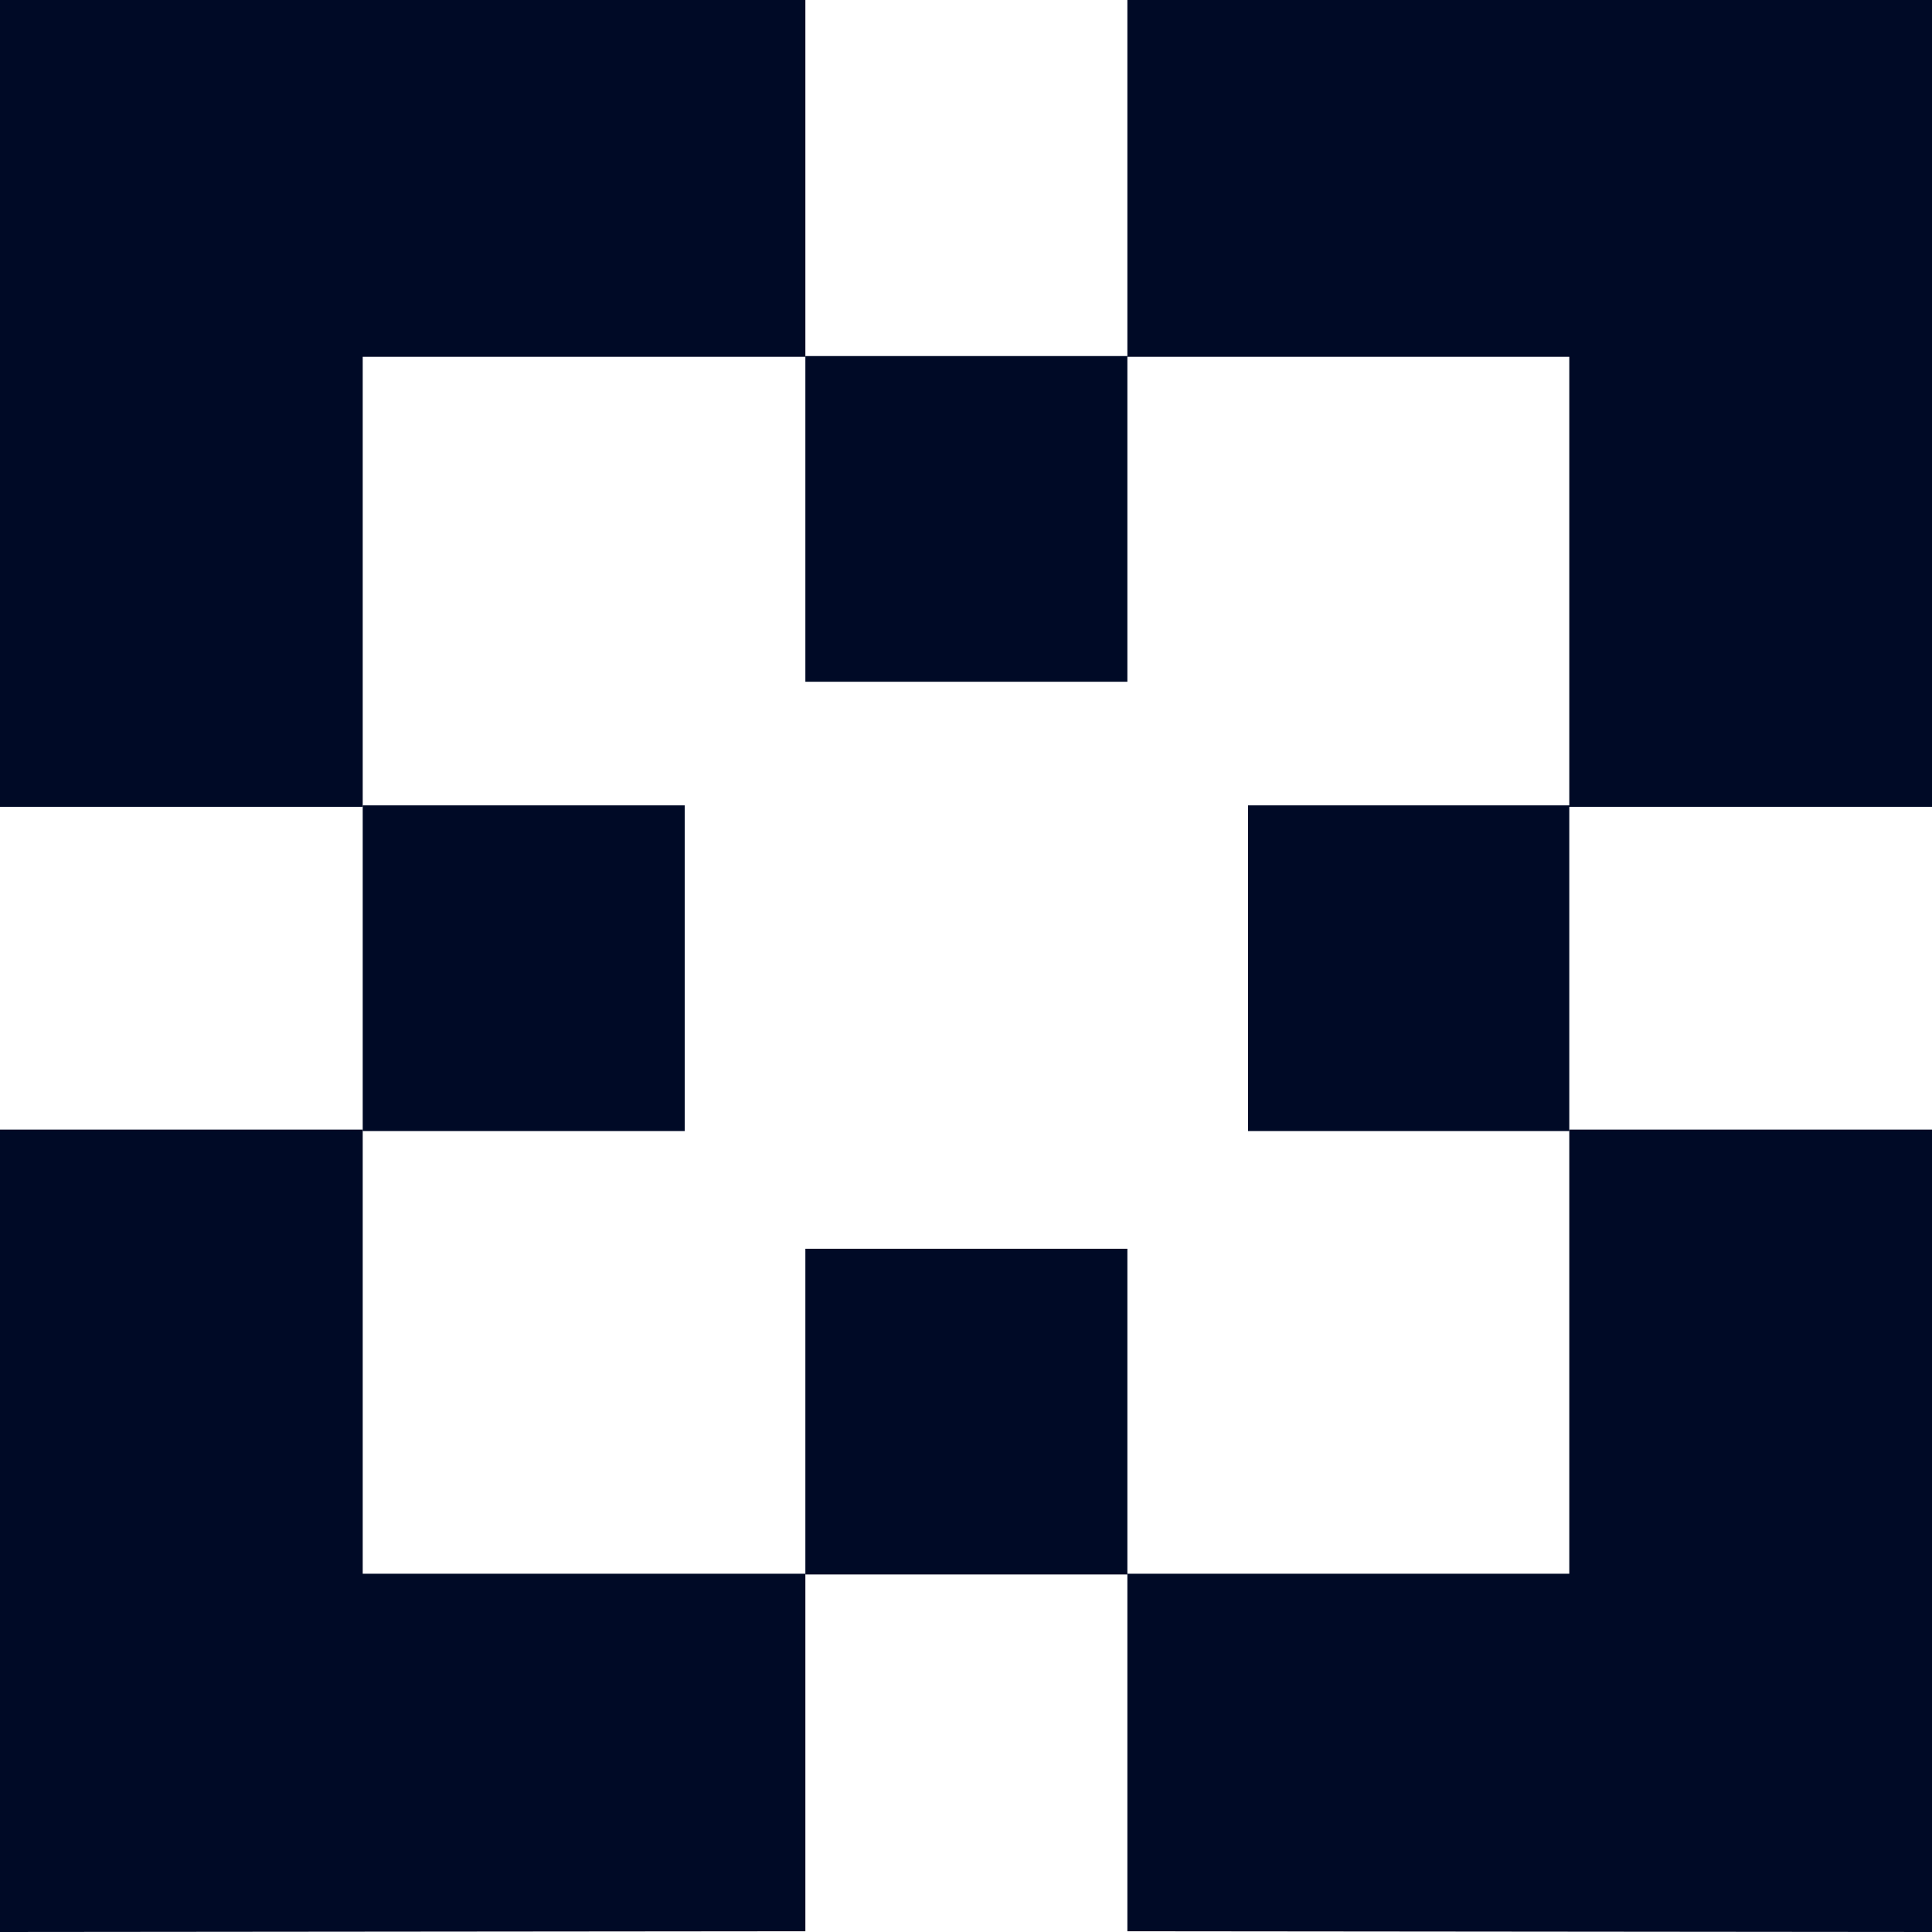
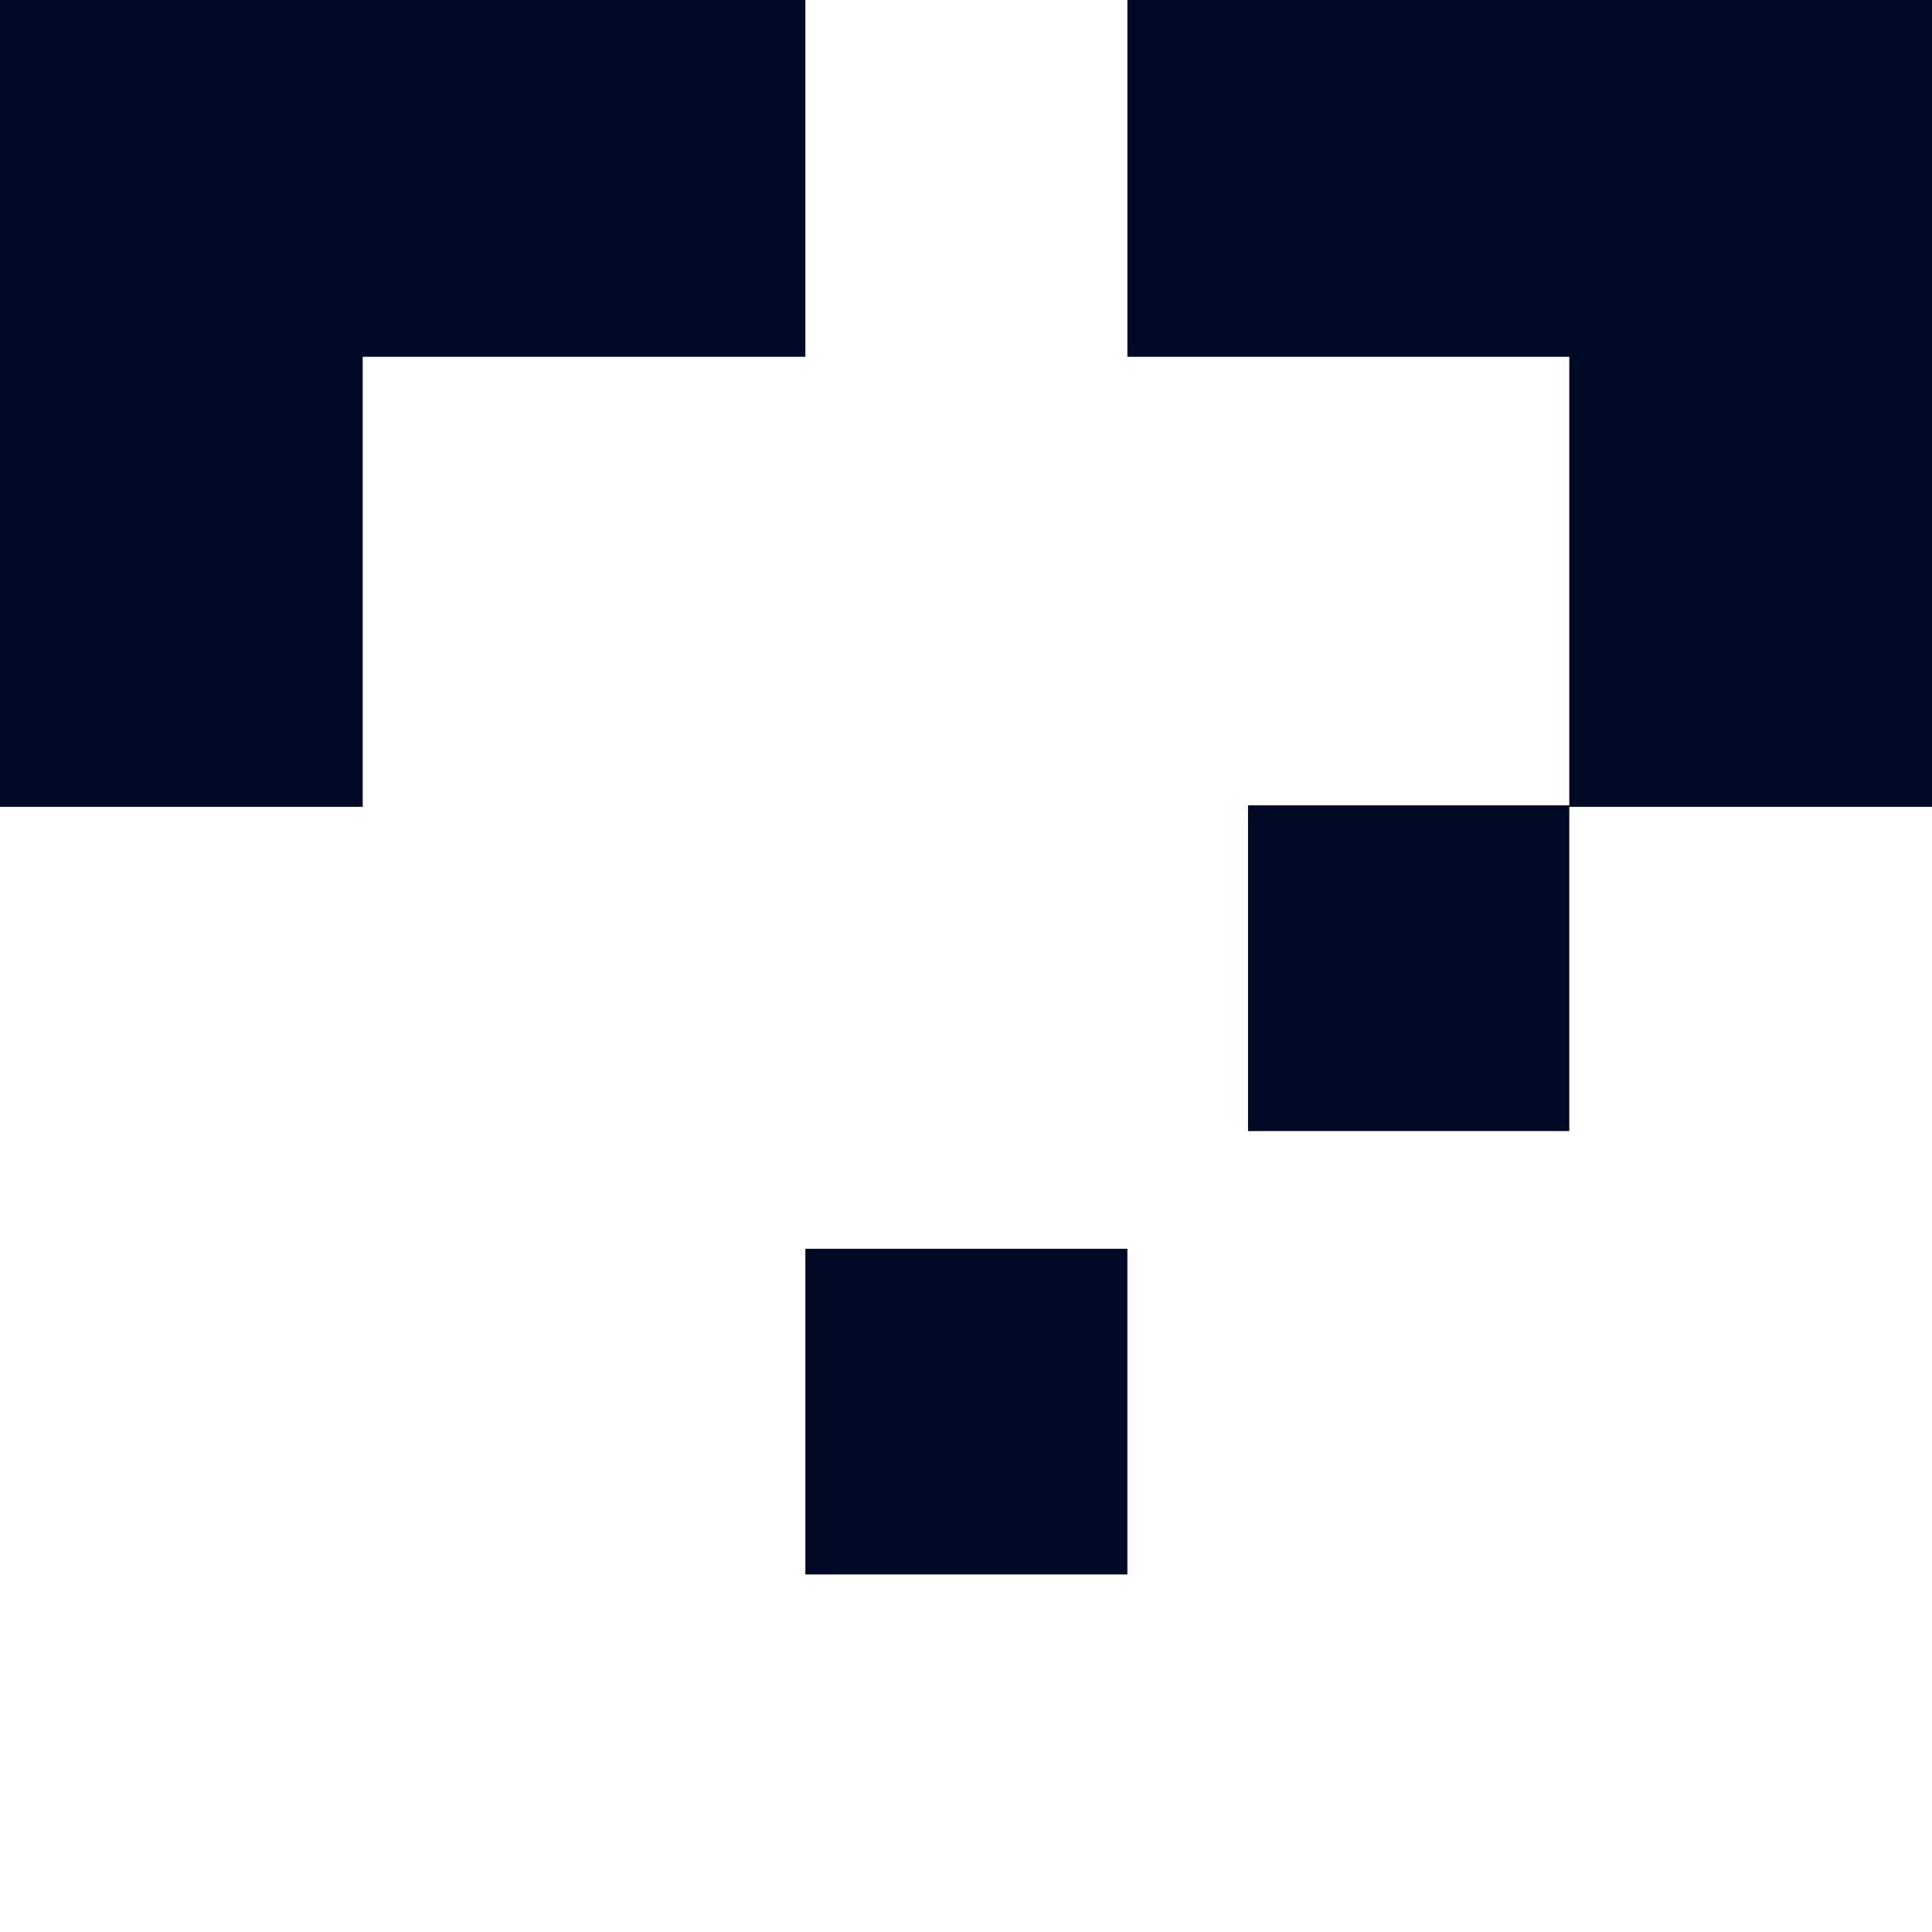
<svg xmlns="http://www.w3.org/2000/svg" width="154" height="154" viewBox="0 0 154 154" fill="none" style="color: rgb(252, 224, 225);">
-   <path d="M54.578 64.196H28.912V90.158H54.578V64.196Z" fill="rgb(0, 10, 38)" />
-   <path d="M89.863 28.381H64.196V54.343H89.863V28.381Z" fill="rgb(0, 10, 38)" />
  <path d="M89.863 99.539H64.196V125.501H89.863V99.539Z" fill="rgb(0, 10, 38)" />
-   <path d="M89.863 153.941L154 154V153.941V90.04H125.088V125.442H89.863V153.941Z" fill="rgb(0, 10, 38)" />
-   <path d="M64.196 125.442H28.912V90.04H0V153.941V154L64.196 153.941V125.442Z" fill="rgb(0, 10, 38)" />
  <path d="M28.912 28.44H64.196V0H0V64.314H28.912V28.44Z" fill="rgb(0, 10, 38)" />
  <path d="M89.863 0V28.44H125.088V64.196H99.48V90.158H125.088V64.314H154V0H89.863Z" fill="rgb(0, 10, 38)" />
</svg>